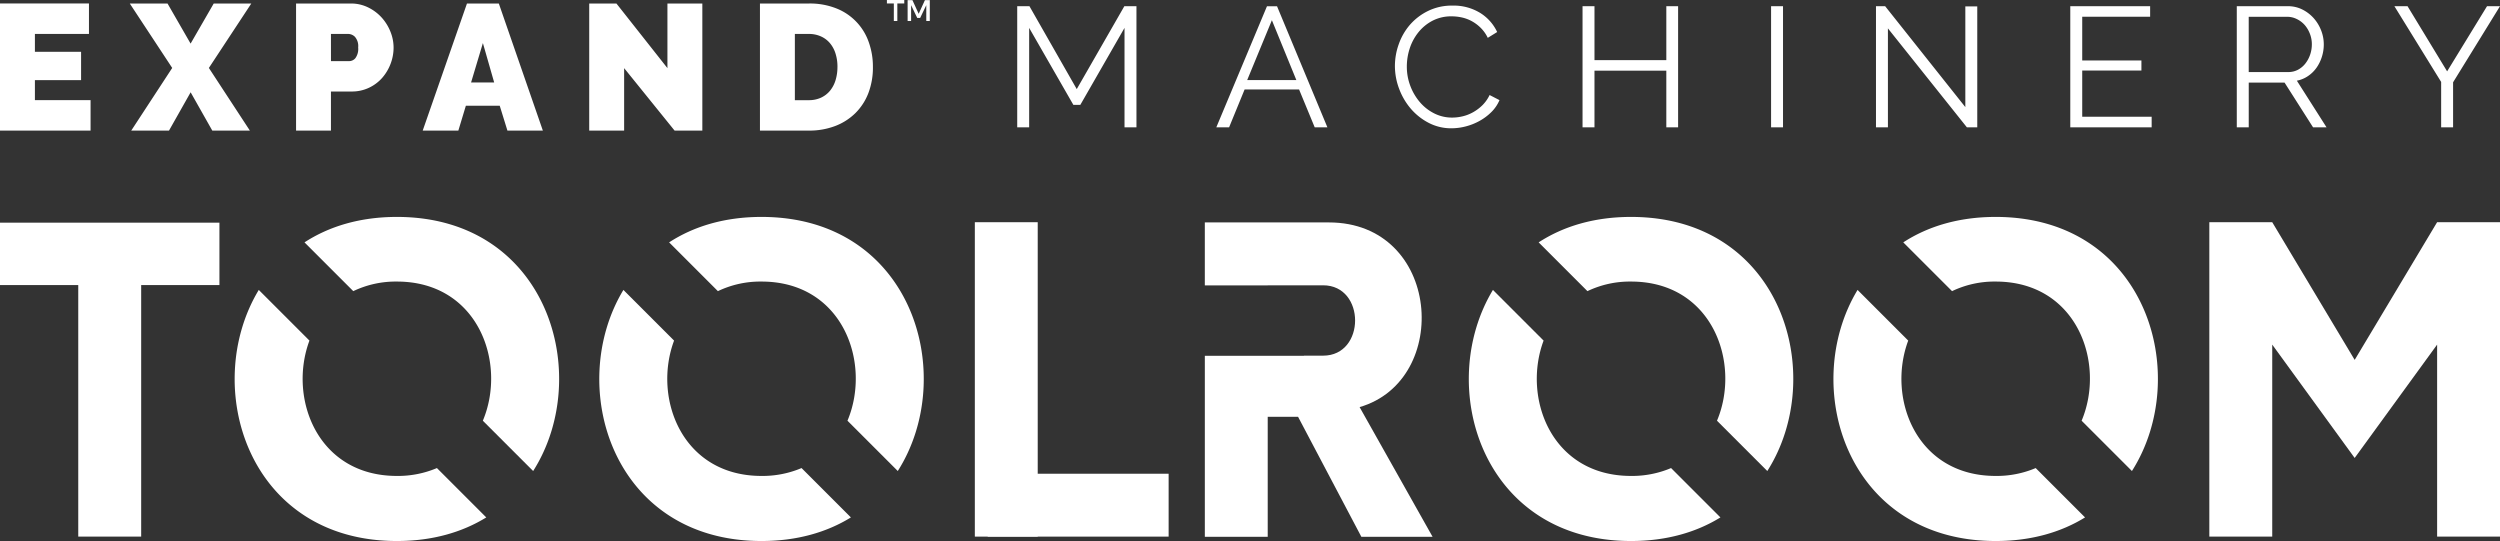
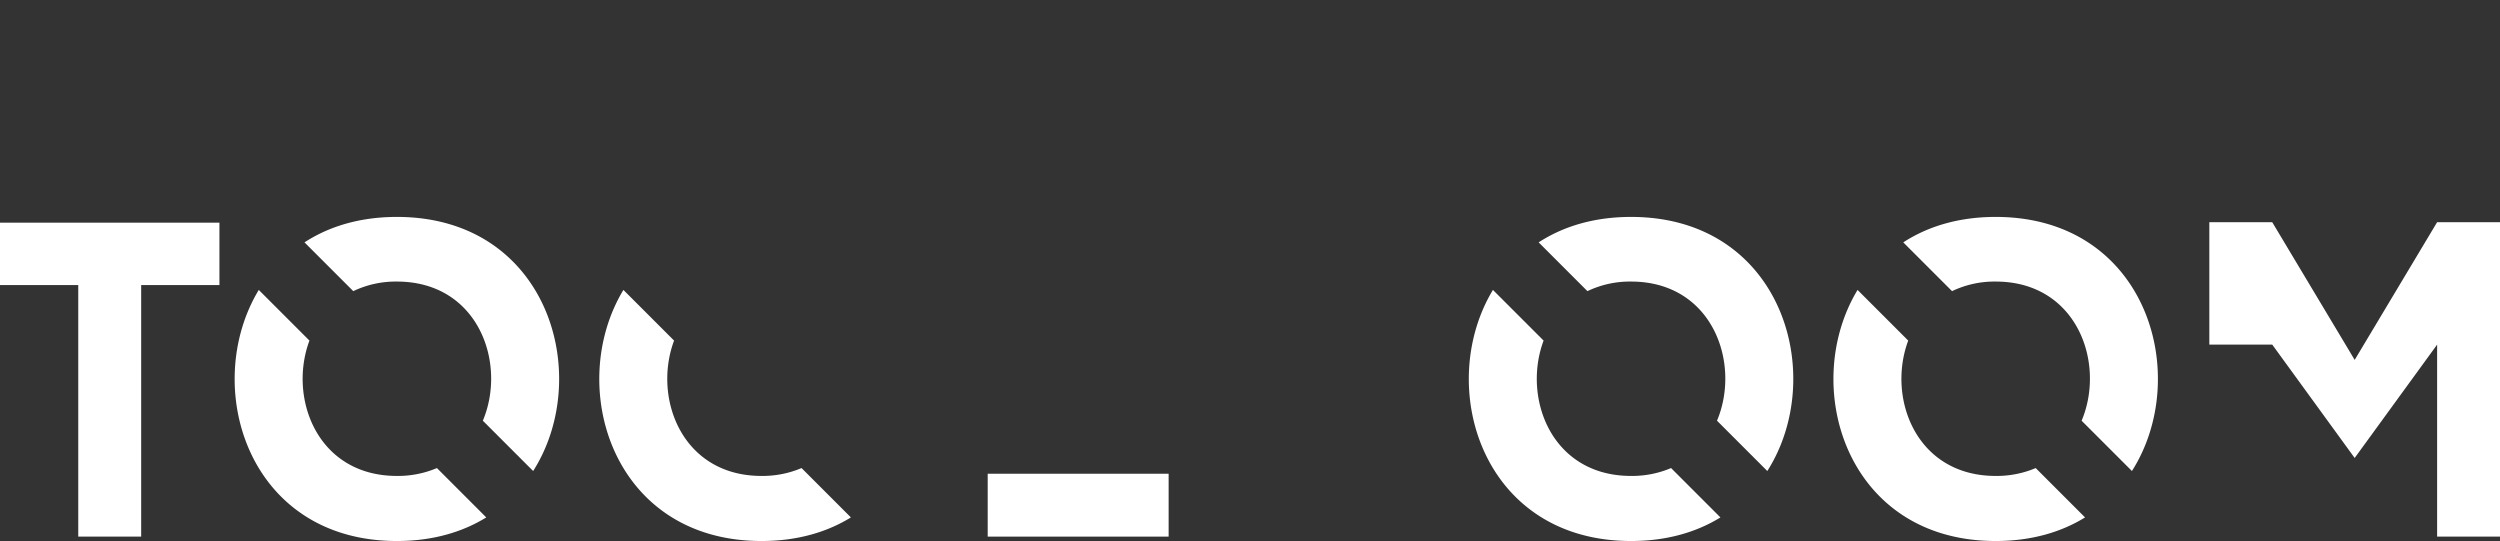
<svg xmlns="http://www.w3.org/2000/svg" id="Group_2" data-name="Group 2" width="645.323" height="139.65" viewBox="0 0 645.323 139.65">
  <rect x="0" y="0" width="645.323" height="139.65" fill="#333333" stroke="none" />
  <defs>
    <clipPath id="clip-path">
      <rect id="Rectangle_3" data-name="Rectangle 3" width="645.323" height="139.65" fill="#fff" />
    </clipPath>
  </defs>
  <g id="Group_1" data-name="Group 1" clip-path="url(#clip-path)">
-     <path id="Path_1" data-name="Path 1" d="M9.01,25.853V20.679H20.93v-7.3H9.01V8.76H22.963V.9H0V33.709H23.379V25.853ZM33.5.906,44.453,17.54,33.875,33.712h9.746l5.588-9.889L54.8,33.712H64.5L53.917,17.54,64.868.906h-9.7L49.2,11.255,43.244.906Zm51.932,14.87h4.76a2.105,2.105,0,0,0,1.545-.764,4.036,4.036,0,0,0,.718-2.76A3.633,3.633,0,0,0,91.616,9.5a2.527,2.527,0,0,0-1.663-.738H85.427Zm-9.01,17.937V.906H90.556a9.979,9.979,0,0,1,4.436.993,11.534,11.534,0,0,1,3.486,2.585,12.142,12.142,0,0,1,2.288,3.65,10.971,10.971,0,0,1,.83,4.139,11.757,11.757,0,0,1-.784,4.225,11.92,11.92,0,0,1-2.2,3.648,10.475,10.475,0,0,1-3.42,2.53,10.211,10.211,0,0,1-4.413.945H85.427V33.713ZM127.56,21.282l-2.912-10.163L121.6,21.282ZM120.537.906h8.224l11.367,32.805H130.98l-1.987-6.423h-8.739l-1.941,6.421h-9.2Zm53.595,32.805h7.161V.906h-9.01v16.68L159.117.906h-7.023V33.712h9.013V17.586Zm42.041-16.45a11.221,11.221,0,0,0-.508-3.465,7.741,7.741,0,0,0-1.456-2.679,6.526,6.526,0,0,0-2.332-1.732,7.456,7.456,0,0,0-3.1-.623h-3.6V25.856h3.6a7.348,7.348,0,0,0,3.144-.644,6.6,6.6,0,0,0,2.337-1.8,7.95,7.95,0,0,0,1.428-2.727,11.568,11.568,0,0,0,.483-3.42M196.165,33.709V.906h12.612a18.484,18.484,0,0,1,7.166,1.286,14.428,14.428,0,0,1,8.316,8.711,18.82,18.82,0,0,1,1.065,6.358,18.527,18.527,0,0,1-1.173,6.777,14.643,14.643,0,0,1-3.357,5.167,15.014,15.014,0,0,1-5.22,3.325,18.714,18.714,0,0,1-6.793,1.18ZM238.746.039h1.262V5.423H239.1V1.336l-1.582,3.3h-.752l-1.582-3.3V5.423h-.9V.039h1.242l1.61,3.521ZM233.418.9h-1.789V5.423h-.906V.9h-1.787V0h4.482Zm59.934,31.965V1.6h-3.125L277.941,23,265.73,1.6h-3.156V32.869h3.081V7.2l11.406,19.861h1.807L290.27,7.2V32.869Zm41.272-12.2L328.312,5.216,321.936,20.67ZM327.041,1.617h2.6l13,31.252h-3.275l-4.04-9.781H321.273l-4.009,9.781h-3.3Zm33.027,15.411a16.623,16.623,0,0,0,1.081,5.867,17.062,17.062,0,0,0,2.994,5.133,15.451,15.451,0,0,0,4.624,3.677,12.518,12.518,0,0,0,5.918,1.409,14.64,14.64,0,0,0,3.673-.486,15.011,15.011,0,0,0,3.551-1.413,13.8,13.8,0,0,0,3.038-2.269,9.593,9.593,0,0,0,2.115-3.1l-2.553-1.318a9.386,9.386,0,0,1-1.85,2.628,11.231,11.231,0,0,1-2.4,1.807,10.3,10.3,0,0,1-2.691,1.057,11.646,11.646,0,0,1-2.706.332,10.139,10.139,0,0,1-4.648-1.081,11.839,11.839,0,0,1-3.7-2.9,14.1,14.1,0,0,1-2.47-4.205,13.894,13.894,0,0,1-.9-4.963,15.075,15.075,0,0,1,.746-4.7,13.059,13.059,0,0,1,2.229-4.146,11.473,11.473,0,0,1,3.634-2.995,10.447,10.447,0,0,1,4.971-1.144,12.212,12.212,0,0,1,2.6.284,9.748,9.748,0,0,1,2.557.947,10.237,10.237,0,0,1,2.312,1.72,9.2,9.2,0,0,1,1.843,2.6l2.427-1.5a11.581,11.581,0,0,0-4.383-4.931,13.059,13.059,0,0,0-7.157-1.89,13.911,13.911,0,0,0-6.312,1.385A14.816,14.816,0,0,0,363.943,6.4a15.561,15.561,0,0,0-2.88,5,16.662,16.662,0,0,0-.994,5.63M430.126,1.6V15.517H411.583V1.6H408.5V32.869h3.082V18.247h18.543V32.869h3.042V1.6Zm27.041,31.267h3.081V1.6h-3.081Zm50.544,0h2.679V1.645H507.31v26L486.612,1.6h-2.367V32.864h3.082V7.326Zm29.772-2.726V18.2h15.28V15.6h-15.28V4.32h17.529V1.6H534.4V32.869h21.005v-2.73ZM580.461,18.6h10.214a5.257,5.257,0,0,0,2.49-.592,6.036,6.036,0,0,0,1.917-1.61,7.834,7.834,0,0,0,1.231-2.288,8.189,8.189,0,0,0,.442-2.687,7.392,7.392,0,0,0-.505-2.706A7.5,7.5,0,0,0,594.9,6.446a6.48,6.48,0,0,0-2.044-1.535,5.528,5.528,0,0,0-2.442-.576h-9.954ZM577.38,32.869V1.6h13.209a8.164,8.164,0,0,1,3.724.86A9.864,9.864,0,0,1,597.241,4.7a10.381,10.381,0,0,1,1.913,3.157,9.831,9.831,0,0,1,.682,3.551,10.464,10.464,0,0,1-.5,3.278,10.178,10.178,0,0,1-1.409,2.848,8.461,8.461,0,0,1-2.182,2.111,7.684,7.684,0,0,1-2.86,1.183l7.662,12.038h-3.48l-7.354-11.541h-9.248V32.869ZM618.064,1.6l12.069,19.55V32.869h3.081V21.242L645.323,1.6h-3.35l-10.3,16.819L621.457,1.6Z" fill="#fff" />
    <path id="Path_2" data-name="Path 2" d="M20.2,209.836V144.908H0V128.791H56.641v16.118h-20.2v64.928Z" transform="translate(0 -71.32)" fill="#fff" />
-     <rect id="Rectangle_1" data-name="Rectangle 1" width="16.232" height="81.158" transform="translate(251.634 57.358)" fill="#fff" />
-     <path id="Path_3" data-name="Path 3" d="M1353.041,128.532v81.162H1336.81V160.131l-21.284,29.259-21.279-29.259v49.563H1278.01V128.532h16.237l21.284,35.542,21.279-35.542Z" transform="translate(-707.718 -71.177)" fill="#fff" />
+     <path id="Path_3" data-name="Path 3" d="M1353.041,128.532v81.162H1336.81V160.131l-21.284,29.259-21.279-29.259H1278.01V128.532h16.237l21.284,35.542,21.279-35.542Z" transform="translate(-707.718 -71.177)" fill="#fff" />
    <path id="Path_4" data-name="Path 4" d="M188.731,144.64a25.35,25.35,0,0,1,11.26-2.472c21.048,0,28.431,21.085,22.185,35.917l12.987,12.987c15.644-24.594,3.924-65.59-35.172-65.59-9.6,0-17.551,2.473-23.851,6.567Z" transform="translate(-97.54 -69.488)" fill="#fff" />
    <path id="Path_5" data-name="Path 5" d="M187.951,213.693a25.774,25.774,0,0,1-10.33,2.032c-20.589,0-28.1-20.172-22.574-34.936l-13.078-13.077c-14.914,24.67-3.037,64.812,35.651,64.812,9.214,0,16.9-2.287,23.07-6.09Z" transform="translate(-75.17 -92.873)" fill="#fff" />
-     <path id="Path_6" data-name="Path 6" d="M399.653,144.64a25.349,25.349,0,0,1,11.26-2.472c21.049,0,28.431,21.085,22.185,35.917l12.987,12.987c15.644-24.594,3.924-65.59-35.172-65.59-9.6,0-17.551,2.473-23.851,6.567Z" transform="translate(-214.342 -69.488)" fill="#fff" />
    <path id="Path_7" data-name="Path 7" d="M398.873,213.693a25.773,25.773,0,0,1-10.33,2.032c-20.589,0-28.1-20.172-22.574-34.936l-13.078-13.077c-14.914,24.67-3.037,64.812,35.651,64.812,9.214,0,16.9-2.287,23.07-6.09Z" transform="translate(-191.971 -92.873)" fill="#fff" />
    <path id="Path_8" data-name="Path 8" d="M902.64,144.64a25.35,25.35,0,0,1,11.26-2.472c21.048,0,28.432,21.085,22.185,35.917l12.987,12.987c15.644-24.594,3.924-65.59-35.172-65.59-9.6,0-17.551,2.473-23.851,6.567Z" transform="translate(-492.878 -69.488)" fill="#fff" />
    <path id="Path_9" data-name="Path 9" d="M901.86,213.693a25.775,25.775,0,0,1-10.33,2.032c-20.589,0-28.1-20.172-22.574-34.936l-13.078-13.077c-14.914,24.67-3.037,64.812,35.652,64.812,9.214,0,16.9-2.287,23.07-6.09Z" transform="translate(-470.508 -92.873)" fill="#fff" />
    <path id="Path_10" data-name="Path 10" d="M1113.561,144.64a25.351,25.351,0,0,1,11.26-2.472c21.048,0,28.431,21.085,22.185,35.917l12.987,12.987c15.644-24.594,3.924-65.59-35.172-65.59-9.6,0-17.551,2.473-23.851,6.567Z" transform="translate(-609.679 -69.488)" fill="#fff" />
    <path id="Path_11" data-name="Path 11" d="M1112.781,213.693a25.772,25.772,0,0,1-10.33,2.032c-20.589,0-28.1-20.172-22.574-34.936L1066.8,167.712c-14.914,24.67-3.037,64.812,35.651,64.812,9.214,0,16.9-2.287,23.07-6.09Z" transform="translate(-587.309 -92.873)" fill="#fff" />
-     <path id="Path_12" data-name="Path 12" d="M736.9,176.337c23.837-6.924,21-47.673-7.945-47.673h-32.01v16.263H713.18v-.032h14.3c11.01,0,11.01,18.161,0,18.161h-4.955v.031H696.948v46.735H713.18V178.833h7.832l16.345,30.989h18.388Z" transform="translate(-385.946 -71.25)" fill="#fff" />
    <rect id="Rectangle_2" data-name="Rectangle 2" width="46.703" height="16.232" transform="translate(254.954 122.284)" fill="#fff" />
  </g>
</svg>